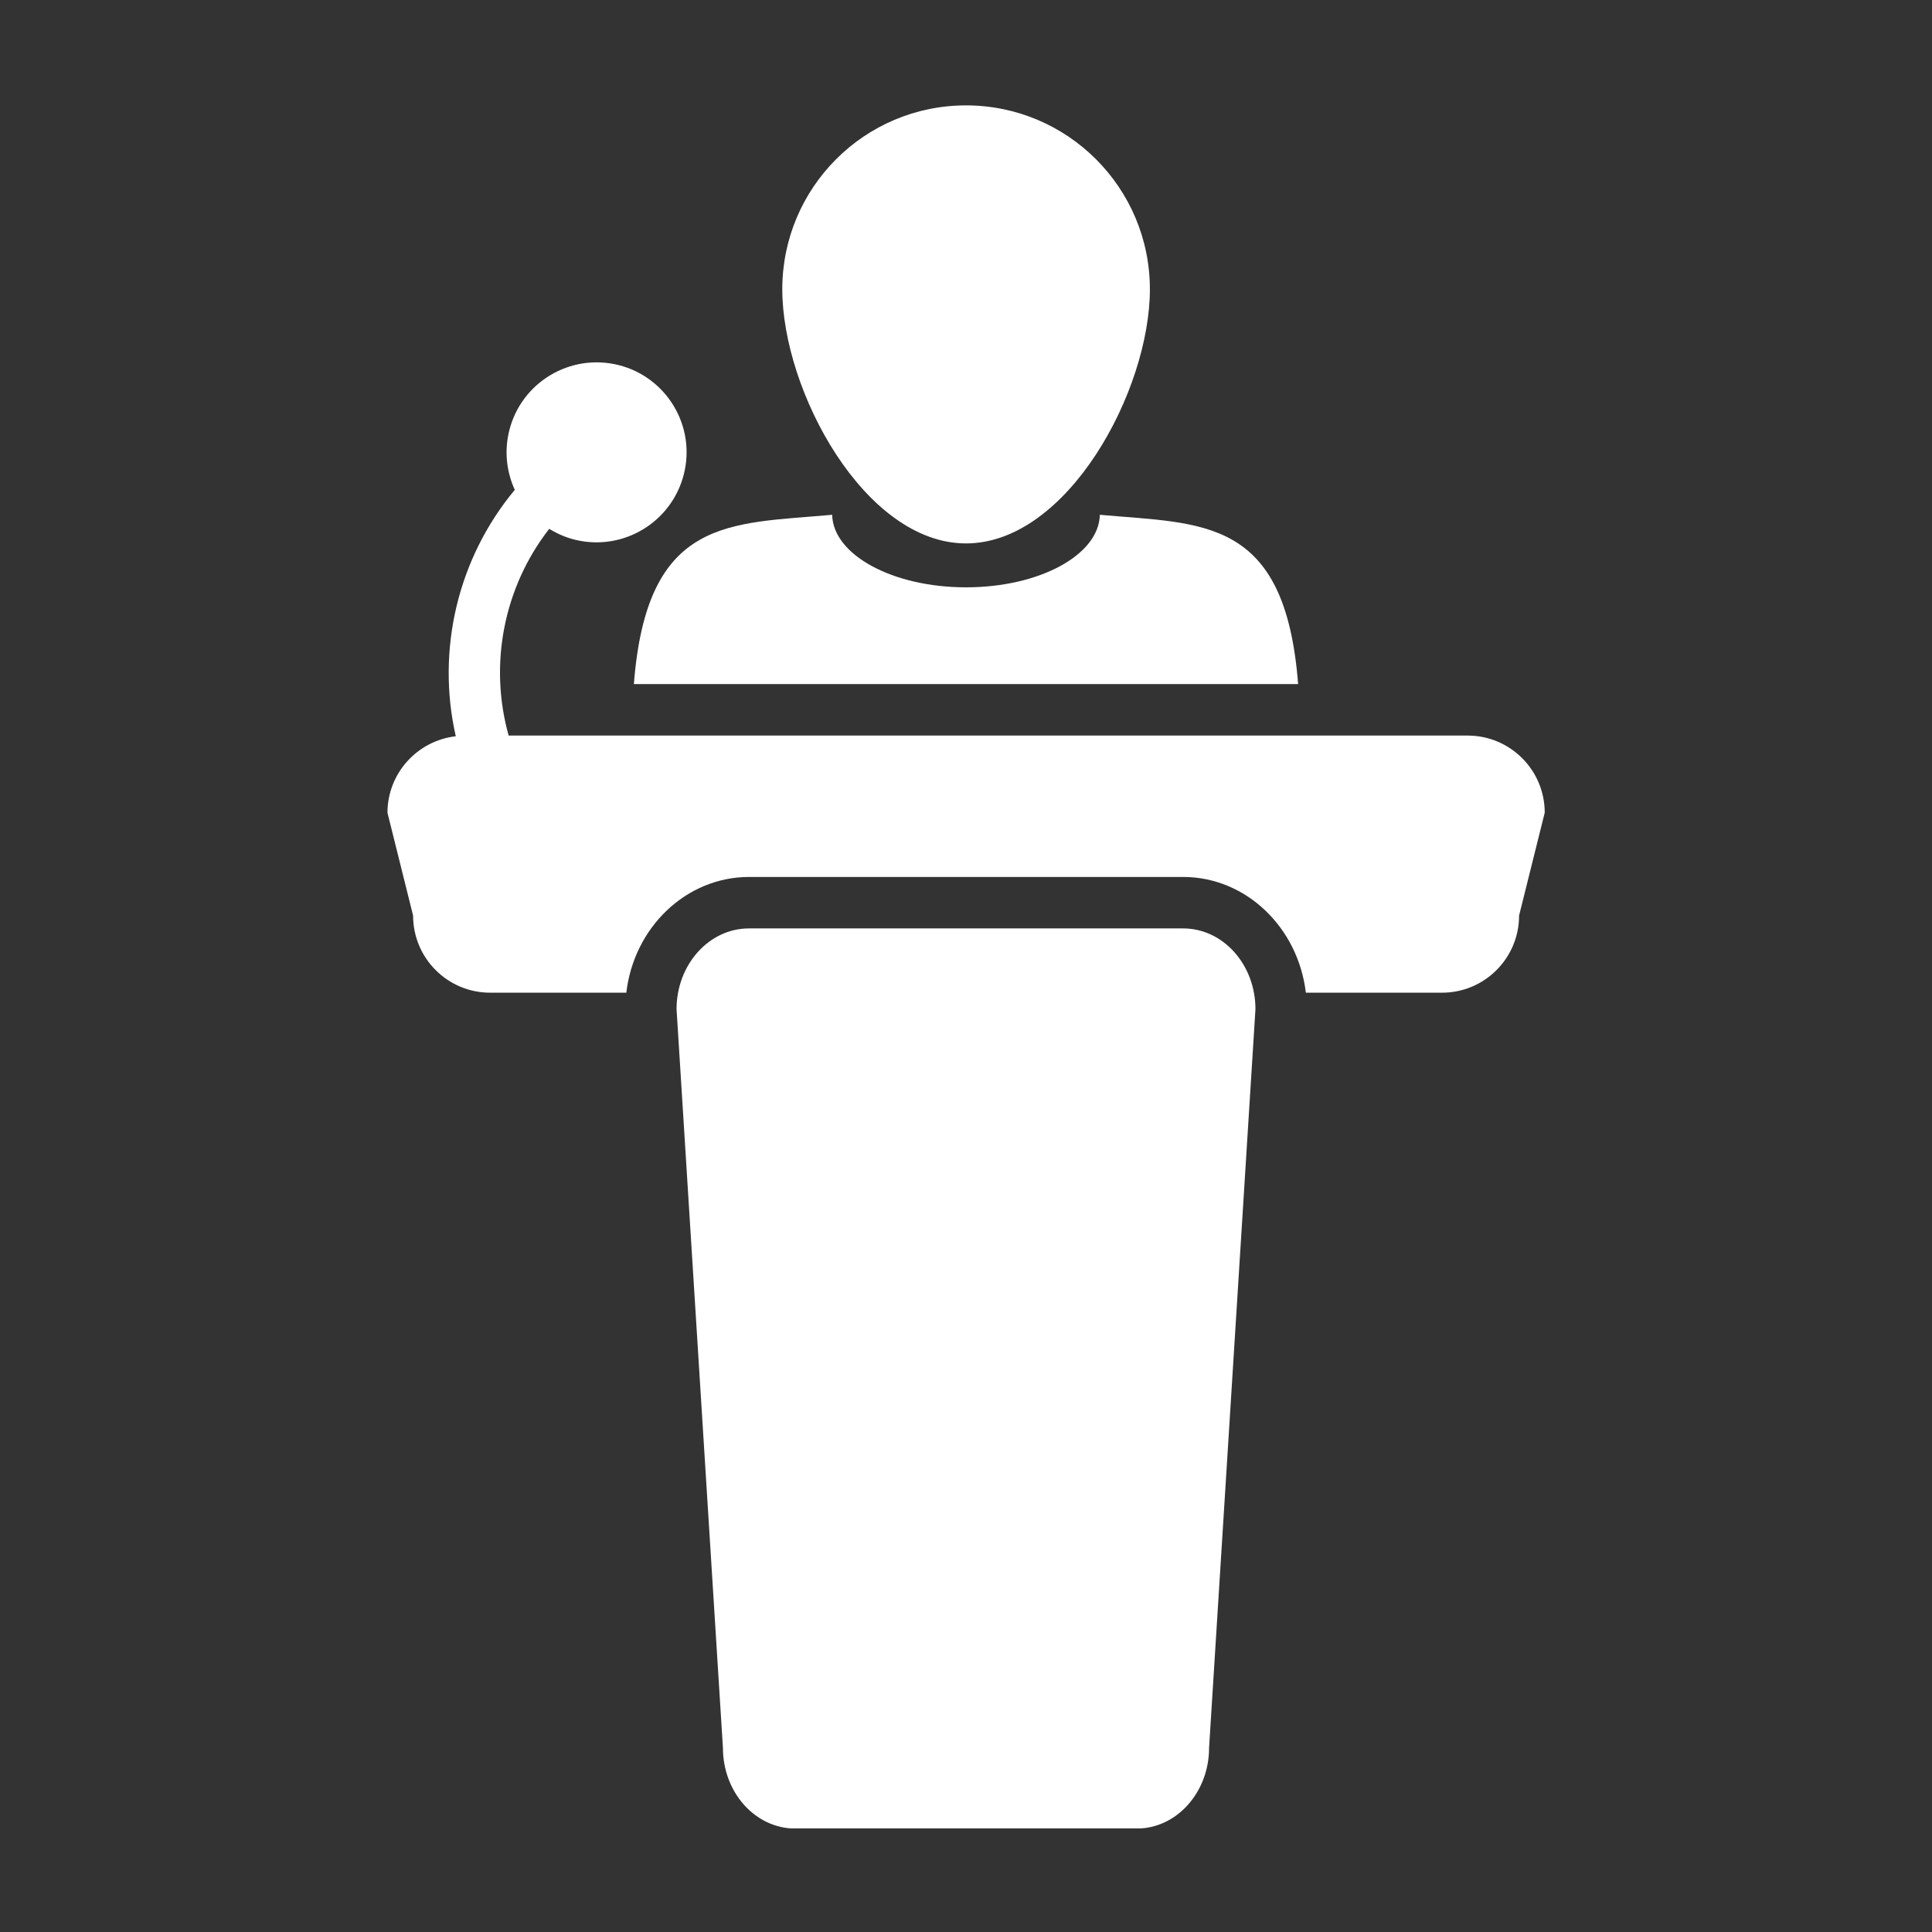
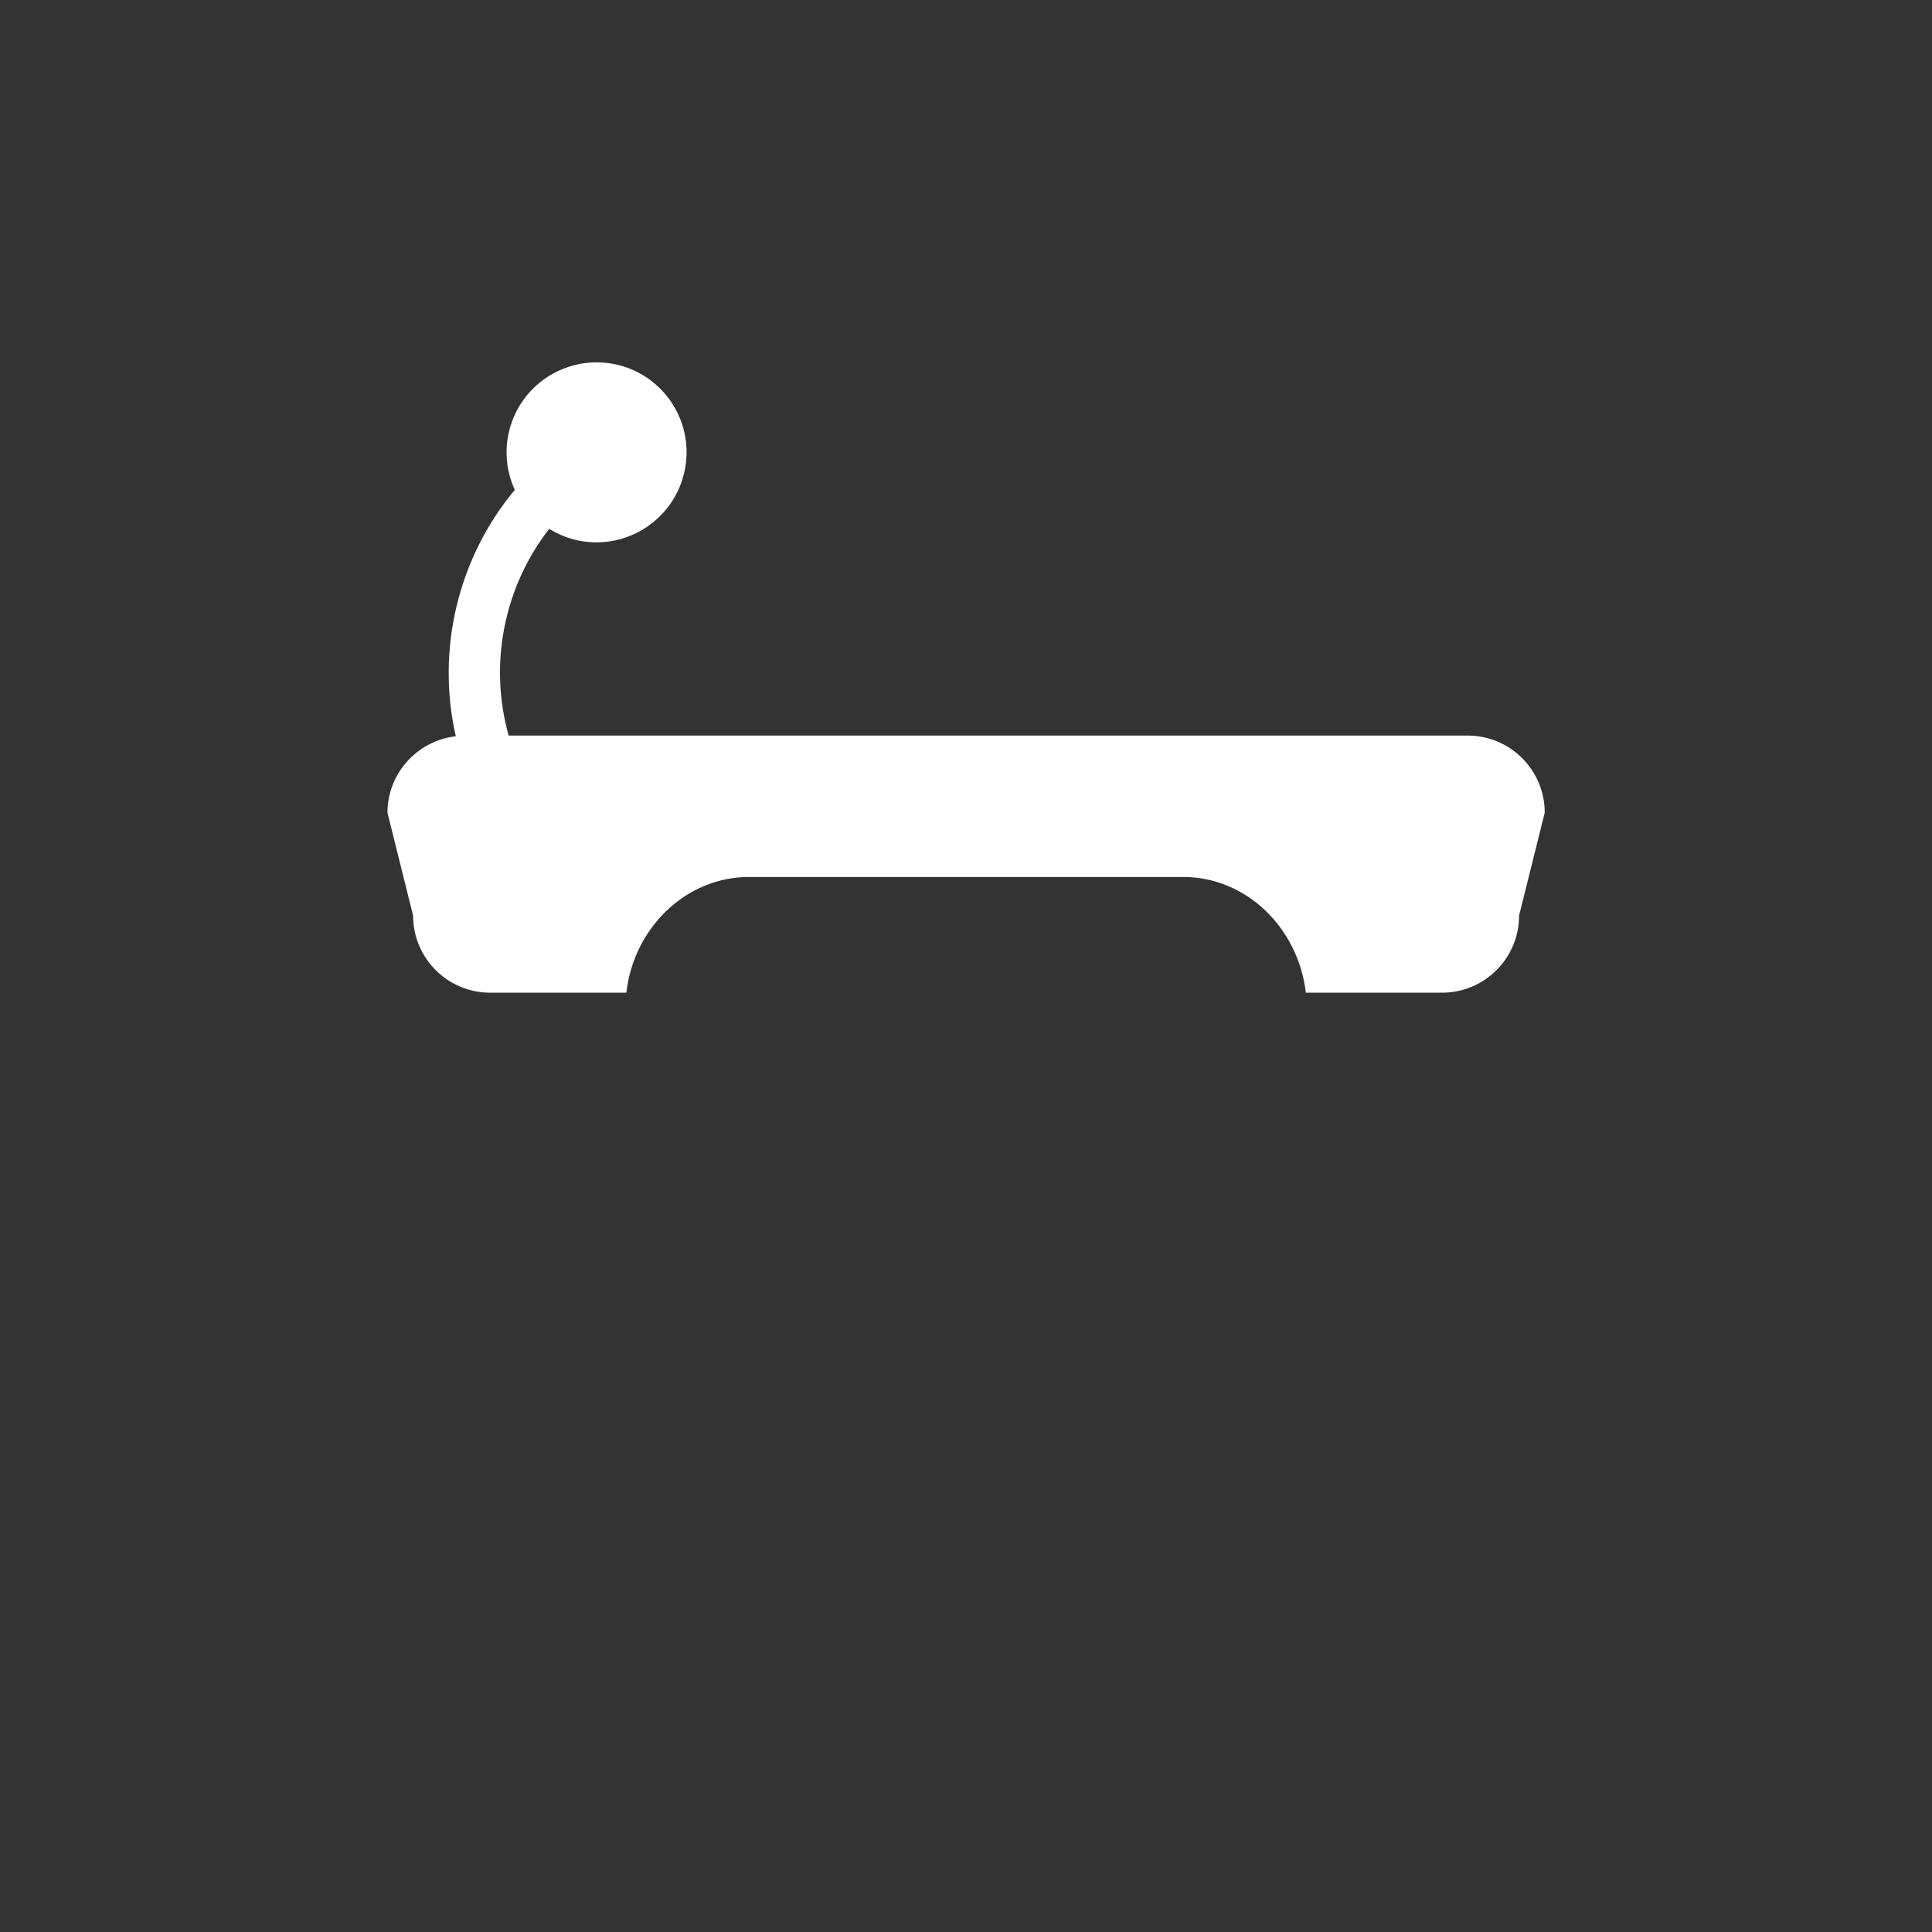
<svg xmlns="http://www.w3.org/2000/svg" id="Laag_1" data-name="Laag 1" viewBox="0 0 110 110">
  <rect x="0" y="0" width="110" height="110" fill="#333333" stroke="none" />
  <defs>
    <style>
      .cls-1, .cls-2 {
        fill: none;
      }

      .cls-3 {
        fill: #fff;
      }

      .cls-2 {
        clip-path: url(#clippath);
      }
    </style>
    <clipPath id="clippath">
      <rect class="cls-1" x="22.06" y="6" width="65.89" height="98.1" />
    </clipPath>
  </defs>
  <g class="cls-2">
    <path class="cls-3" d="m22.06,46.27l1.46,5.86c0,2.43,1.97,4.39,4.39,4.39h7.75c.43-3.71,3.4-6.59,6.99-6.59h24.71c3.59,0,6.55,2.88,6.99,6.59h7.75c2.43,0,4.39-1.97,4.39-4.39l1.46-5.86c0-2.43-1.97-4.39-4.39-4.39H28.96c-1.14-4.07-.27-8.46,2.31-11.77.51.31,1.07.55,1.69.67,2.78.55,5.47-1.25,6.03-4.02.56-2.78-1.25-5.48-4.02-6.03-2.78-.55-5.48,1.25-6.03,4.03-.22,1.1-.06,2.19.37,3.13-3.24,3.89-4.48,9.1-3.36,14.03-2.19.25-3.89,2.11-3.89,4.36" />
-     <path class="cls-3" d="m67.35,52.86h-24.71c-2.27,0-4.12,2.06-4.12,4.6l2.64,42.05c0,2.54,1.84,4.6,4.12,4.6h19.44c2.27,0,4.12-2.06,4.12-4.6l2.64-42.05c0-2.54-1.84-4.6-4.12-4.6" />
-     <path class="cls-3" d="m36.09,38.95h37.82c-.74-9.55-5.44-9.11-11.29-9.64-.05,2.29-3.44,4.13-7.62,4.13s-7.57-1.85-7.62-4.13c-5.86.53-10.55.1-11.29,9.64" />
-     <path class="cls-3" d="m55,30.94c5.78,0,10.47-8.69,10.47-14.47s-4.69-10.47-10.47-10.47-10.46,4.69-10.46,10.47,4.69,14.47,10.46,14.47" />
  </g>
</svg>